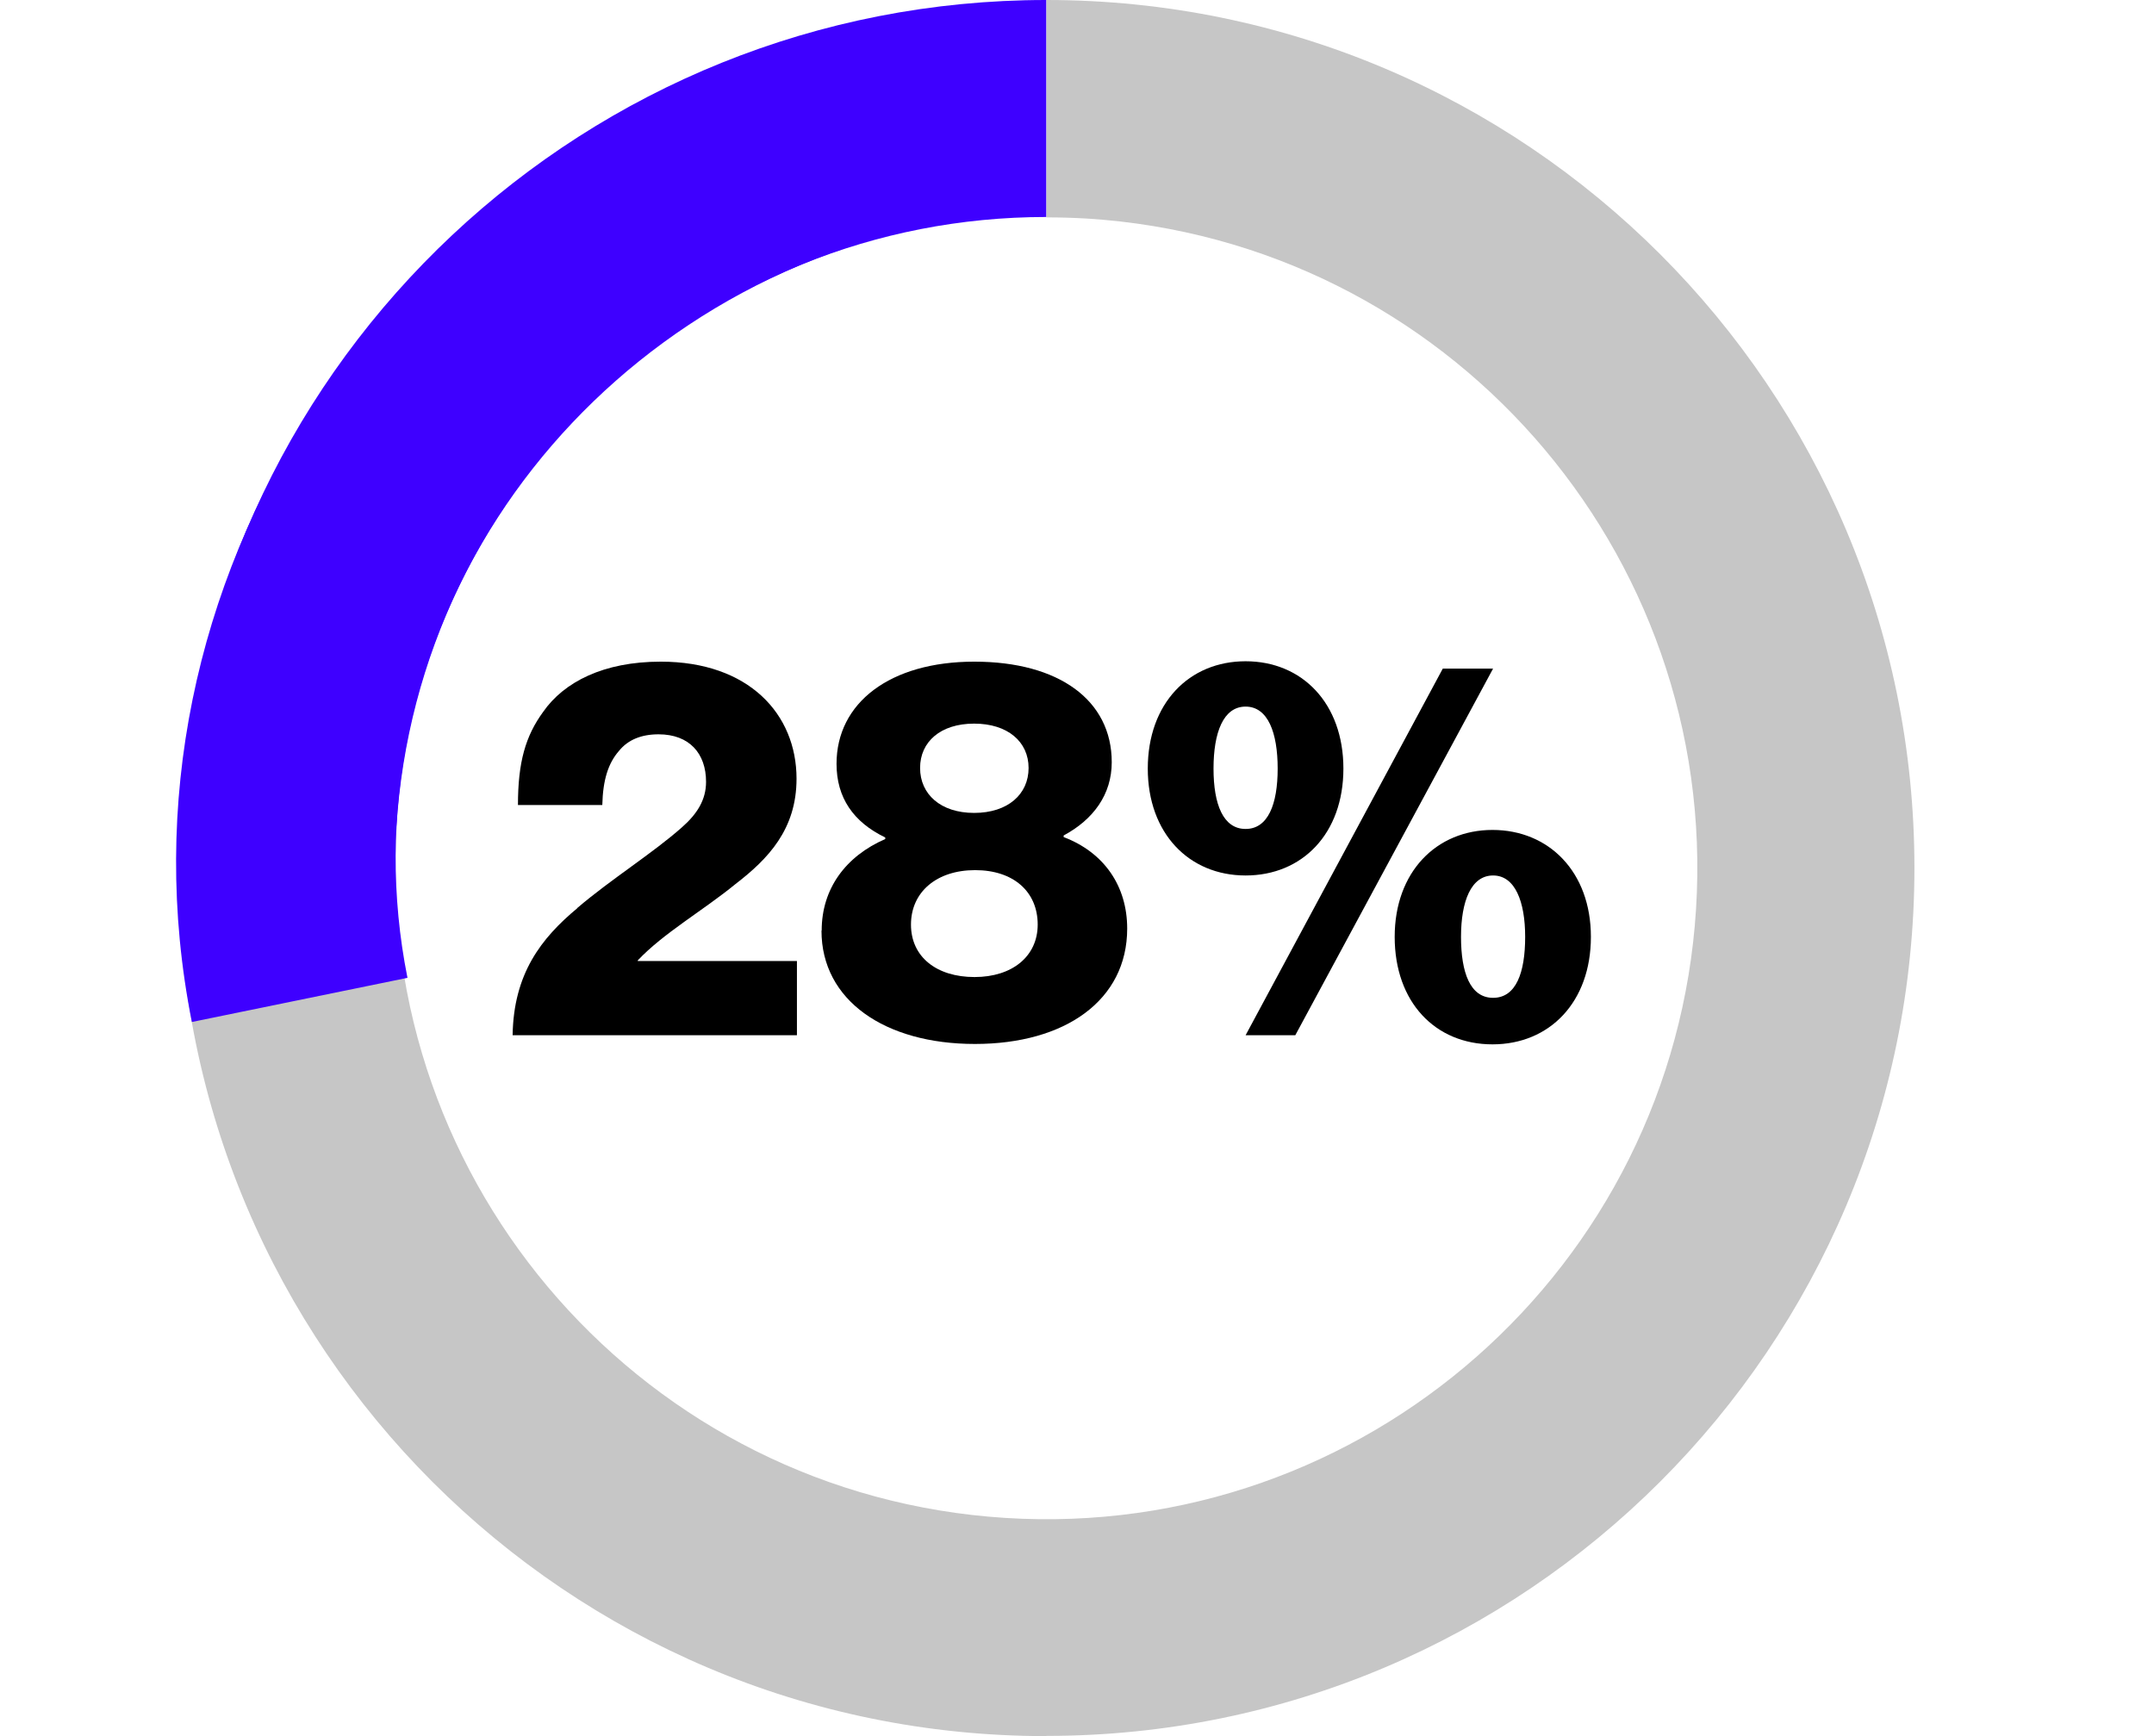
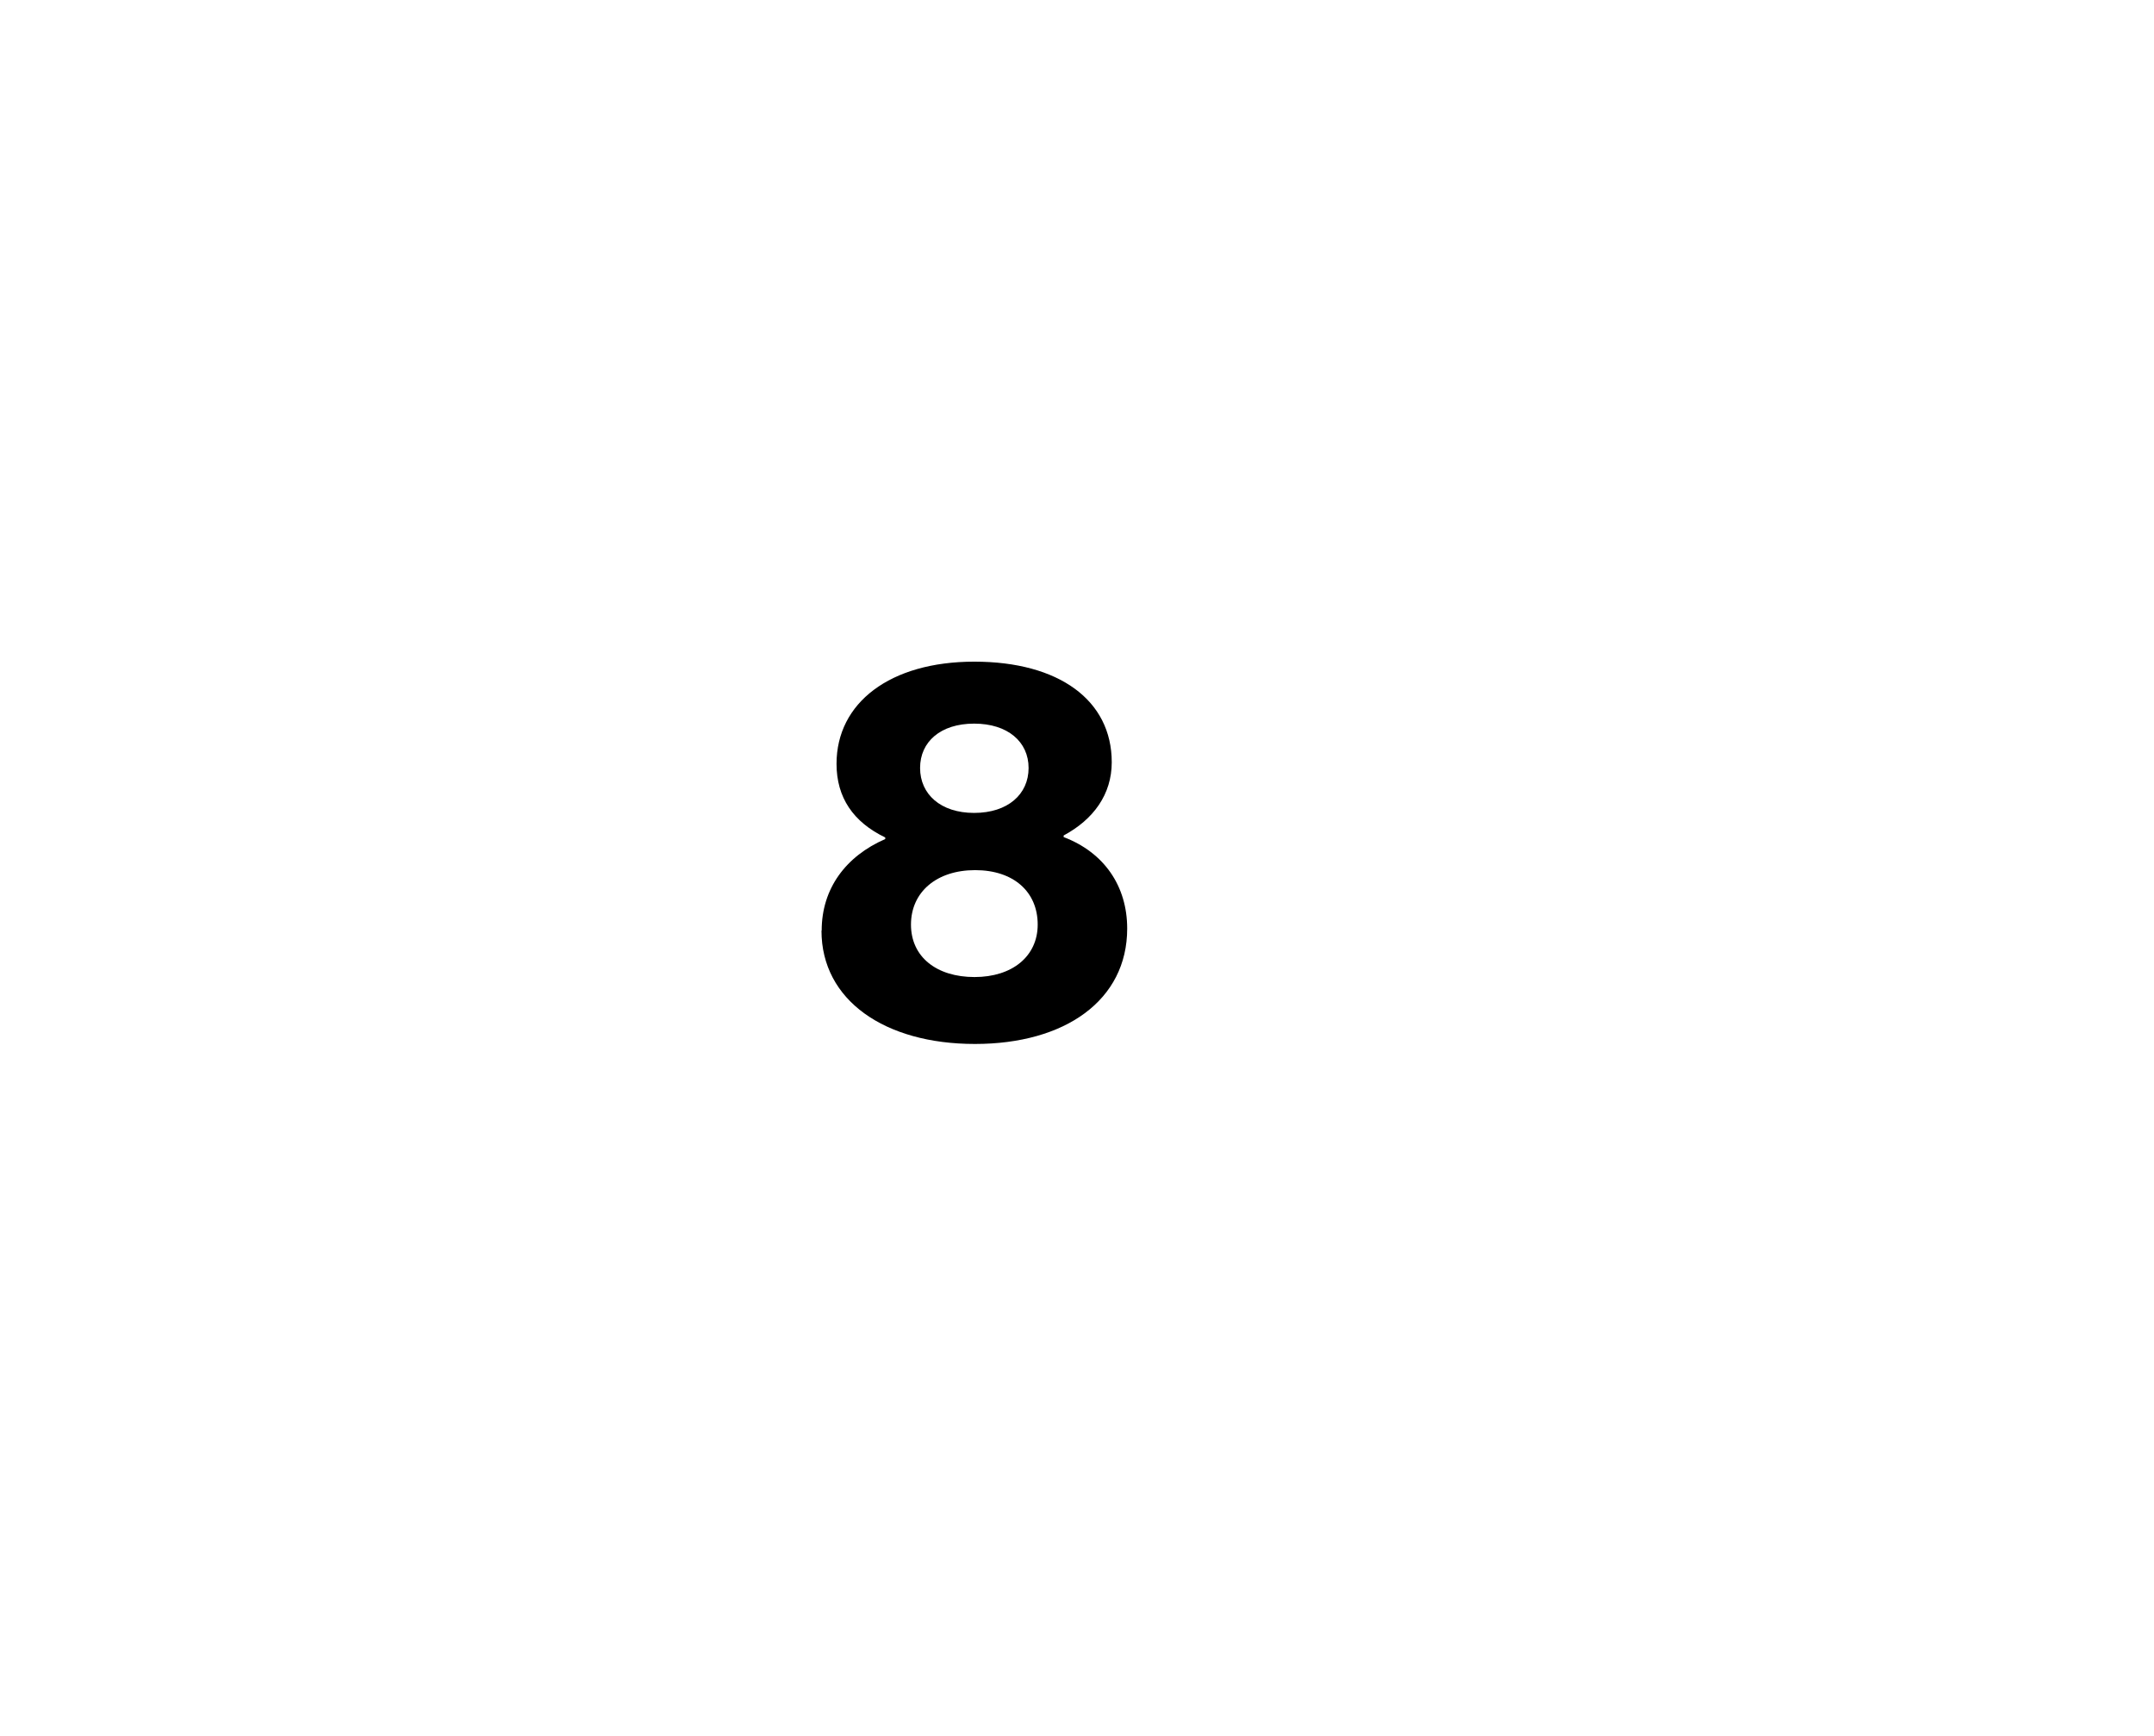
<svg xmlns="http://www.w3.org/2000/svg" id="Ebene_2" data-name="Ebene 2" viewBox="0 0 108.79 87.69">
  <defs>
    <style>
      .cls-1, .cls-2, .cls-3, .cls-4 {
        stroke-width: 0px;
      }

      .cls-2 {
        fill: none;
      }

      .cls-5 {
        clip-path: url(#clippath-1);
      }

      .cls-6 {
        clip-path: url(#clippath);
      }

      .cls-3 {
        fill: #c6c6c6;
      }

      .cls-4 {
        fill: #3e00ff;
      }
    </style>
    <clipPath id="clippath">
-       <rect class="cls-2" width="108.79" height="87.69" />
-     </clipPath>
+       </clipPath>
    <clipPath id="clippath-1">
-       <rect class="cls-2" width="108.79" height="87.69" />
-     </clipPath>
+       </clipPath>
  </defs>
  <g id="Ebene_1-2" data-name="Ebene 1">
    <g>
      <g class="cls-6">
        <path class="cls-3" d="m52.84,87.69c-24.21,0-43.84-19.63-43.84-43.84,0-.92.03-1.84.09-2.75l10.94.69c-1.14,18.12,12.63,33.74,30.75,34.88,18.12,1.14,33.74-12.63,34.88-30.75,1.14-18.12-12.63-33.74-30.75-34.88-.69-.04-1.38-.06-2.06-.06V0c24.21,0,43.84,19.63,43.84,43.84s-19.63,43.84-43.84,43.84" />
      </g>
      <g>
-         <path class="cls-1" d="m29.16,45.86c1.67-1.43,3.83-2.78,5.29-4.08.76-.67,1.21-1.38,1.21-2.29,0-1.43-.84-2.4-2.4-2.4-.86,0-1.54.27-2,.84-.54.62-.81,1.46-.84,2.73h-4.26c0-2.16.38-3.48,1.27-4.7,1.05-1.51,3.05-2.54,5.94-2.54,4.45,0,6.86,2.65,6.86,5.91,0,2.56-1.43,4.05-3.08,5.32-1.65,1.35-3.64,2.48-4.94,3.86v.03h8.04v3.75h-14.36c.05-3.1,1.43-4.89,3.27-6.42Z" />
        <path class="cls-1" d="m41.5,47c0-2.11,1.21-3.75,3.21-4.62v-.08c-1.62-.78-2.46-2.02-2.46-3.72,0-3.08,2.7-5.16,6.96-5.16s6.94,1.94,6.94,5.08c0,1.62-.92,2.89-2.43,3.7v.08c2.05.78,3.21,2.48,3.21,4.62,0,3.62-3.13,5.83-7.69,5.83s-7.75-2.21-7.75-5.72Zm10.91-.3c0-1.65-1.21-2.75-3.16-2.75s-3.24,1.11-3.24,2.75,1.3,2.65,3.21,2.65,3.19-1.05,3.19-2.65Zm-.46-7.91c0-1.32-1.05-2.24-2.75-2.24s-2.73.92-2.73,2.24,1.03,2.27,2.73,2.27,2.75-.94,2.75-2.27Z" />
-         <path class="cls-1" d="m57.97,38.82c0-3.29,2.08-5.42,4.94-5.42s4.94,2.13,4.94,5.42-2.08,5.4-4.94,5.4-4.94-2.13-4.94-5.4Zm6.56,0c0-1.81-.49-3.13-1.62-3.13s-1.62,1.32-1.62,3.13.49,3.05,1.62,3.05,1.62-1.24,1.62-3.05Zm8.34-5.05h2.54l-9.99,18.52h-2.51l9.96-18.52Zm-2.43,13.55c0-3.27,2.1-5.4,4.94-5.4s4.97,2.11,4.97,5.4-2.08,5.43-4.97,5.43-4.94-2.13-4.94-5.43Zm6.59,0c0-1.78-.51-3.1-1.62-3.1s-1.62,1.3-1.62,3.1.46,3.08,1.62,3.08,1.62-1.27,1.62-3.08Z" />
      </g>
      <g class="cls-5">
        <path class="cls-4" d="m9.09,41.09C10.54,17.99,29.7,0,52.84,0v10.96c-17.36,0-31.73,13.49-32.82,30.82l-10.94-.69Z" />
-         <path class="cls-4" d="m9.69,51.62C5.29,29.55,19.52,7.62,42.2,1.54l2.76,10.29c-17,4.56-27.68,21.01-24.38,37.56l-10.89,2.23Z" />
      </g>
    </g>
  </g>
</svg>